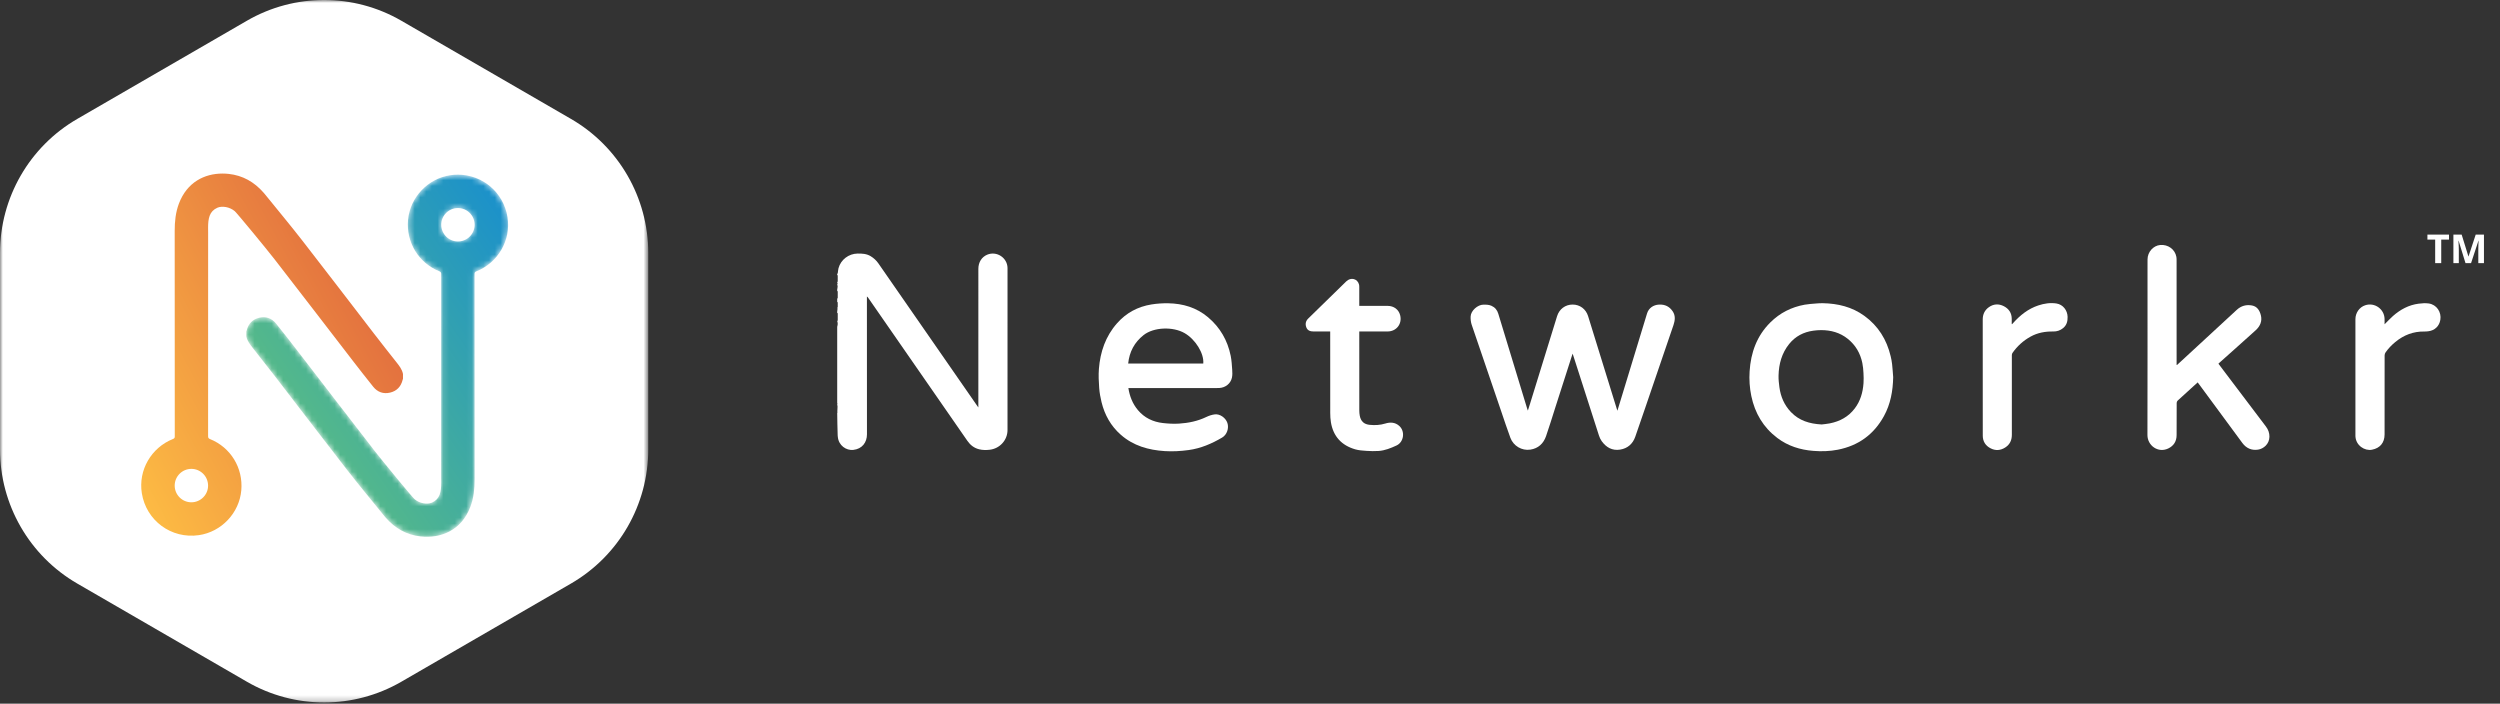
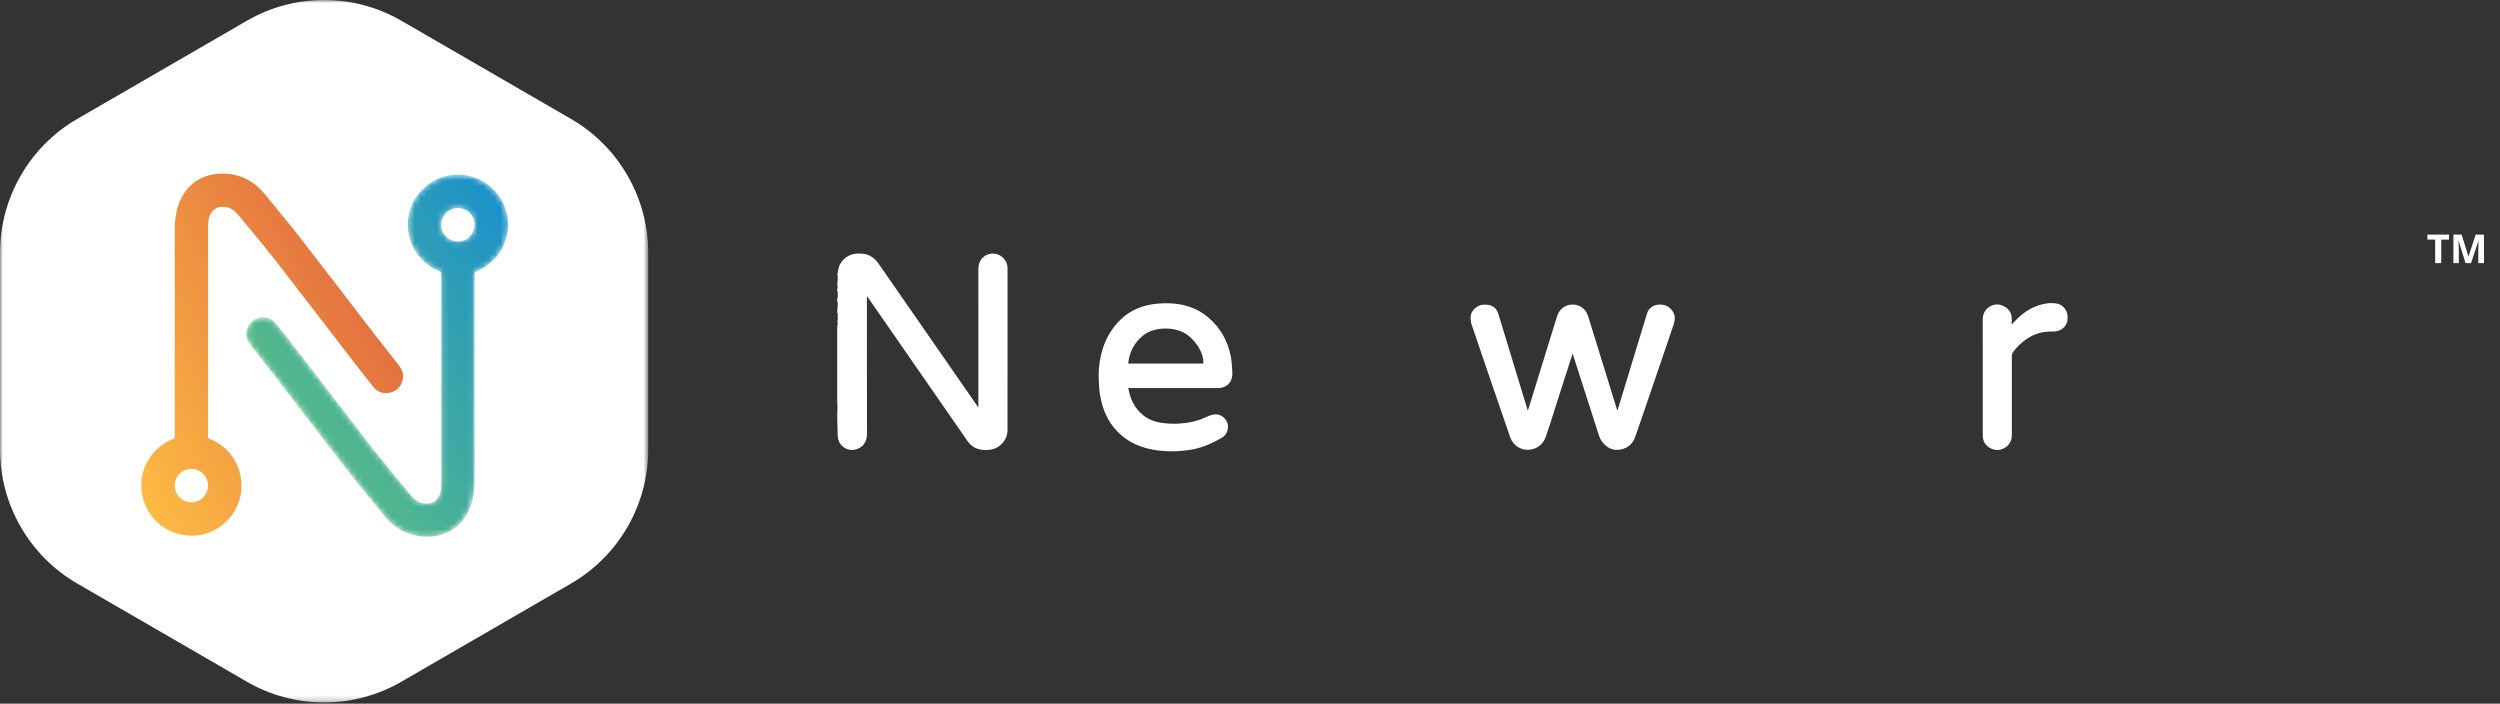
<svg xmlns="http://www.w3.org/2000/svg" width="437" height="123" viewBox="0 0 437 123" fill="none">
  <rect x="0" y="0" width="437" height="123" fill="#333333" stroke="none" />
  <path fill-rule="evenodd" clip-rule="evenodd" d="M146.343 47.884C146.376 47.838 146.432 47.797 146.44 47.746C146.489 47.459 146.496 47.161 146.57 46.882C146.972 45.388 148.358 44.342 149.903 44.322C150.704 44.311 151.483 44.351 152.193 44.782C152.73 45.109 153.184 45.524 153.541 46.039C159.247 54.262 164.952 62.486 170.655 70.709C170.758 70.857 170.862 71.003 171.016 71.223V70.863C171.016 62.903 171.016 54.943 171.017 46.984C171.017 45.85 171.602 44.921 172.566 44.519C174.216 43.83 176.076 45.041 176.115 46.829C176.115 56.328 176.116 65.751 176.113 75.173C176.113 76.927 174.77 78.403 173.025 78.613C172.399 78.688 171.778 78.688 171.166 78.539C170.281 78.325 169.612 77.803 169.098 77.059C166.617 73.475 164.13 69.894 161.646 66.313L151.753 52.047C151.701 51.972 151.644 51.899 151.536 51.83V52.119C151.536 60.053 151.527 67.987 151.545 75.92C151.548 77.302 150.727 78.477 149.149 78.643C147.924 78.772 146.586 77.888 146.448 76.342C146.44 76.266 146.434 76.189 146.426 76.112C146.398 76.118 146.343 72.153 146.343 72.153C146.375 72.16 146.406 72.168 146.438 72.176C146.425 71.797 146.412 71.418 146.399 71.04C146.38 71.049 146.343 70.603 146.343 70.603C146.372 70.591 146.401 70.578 146.43 70.564C146.401 70.544 146.372 70.522 146.343 70.501V57.127C146.43 56.899 146.431 56.681 146.428 56.463C146.428 56.46 146.343 56.094 146.343 56.094C146.375 56.075 146.437 56.055 146.437 56.035C146.442 55.61 146.442 55.184 146.437 54.759C146.437 54.739 146.375 54.72 146.343 54.7V54.442C146.362 54.451 146.401 53.899 146.401 53.899C146.381 53.908 146.343 53.77 146.343 53.77C146.375 53.76 146.434 53.748 146.435 53.736C146.44 53.438 146.44 53.141 146.435 52.843C146.435 52.825 146.375 52.807 146.343 52.79V52.17C146.375 52.158 146.434 52.148 146.435 52.136C146.44 51.728 146.44 51.321 146.435 50.913C146.434 50.901 146.375 50.89 146.343 50.879V50.621C146.37 50.626 146.424 49.987 146.424 49.987C146.397 49.991 146.343 49.743 146.343 49.743C146.368 49.695 146.393 49.647 146.418 49.6C146.393 49.596 146.343 49.278 146.343 49.278C146.375 49.267 146.434 49.257 146.434 49.245C146.44 48.872 146.44 48.498 146.434 48.125C146.434 48.112 146.375 48.102 146.343 48.091V47.884Z" fill="white" />
  <path fill-rule="evenodd" clip-rule="evenodd" d="M146.399 71.04C146.412 71.419 146.425 71.797 146.438 72.176C146.406 72.168 146.374 72.16 146.343 72.153V71.791C146.362 71.541 146.38 71.291 146.399 71.04Z" fill="white" />
-   <path fill-rule="evenodd" clip-rule="evenodd" d="M274.887 61.822C273.869 64.993 272.867 68.116 271.865 71.239C271.329 72.907 270.828 74.586 270.25 76.239C269.799 77.532 268.888 78.388 267.501 78.596C266.018 78.819 264.544 77.951 264.016 76.532C263.439 74.979 262.927 73.403 262.39 71.835C260.672 66.814 258.95 61.795 257.252 56.768C257.099 56.316 257.048 55.804 257.065 55.324C257.101 54.315 258.288 53.257 259.302 53.253C259.785 53.25 260.261 53.25 260.716 53.455C261.329 53.732 261.707 54.194 261.9 54.834C262.858 57.997 263.824 61.159 264.787 64.321C265.512 66.704 266.236 69.086 266.961 71.468C266.985 71.546 267.017 71.623 267.072 71.774C267.201 71.367 267.31 71.031 267.414 70.694C269.003 65.55 270.59 60.405 272.18 55.262C272.564 54.022 273.622 53.237 274.893 53.237C276.164 53.238 277.213 54.014 277.601 55.265C279.268 60.645 280.931 66.026 282.595 71.407C282.63 71.522 282.669 71.634 282.722 71.797C283.016 70.835 283.295 69.92 283.573 69.006C285.018 64.267 286.46 59.528 287.905 54.789C288.192 53.848 289.01 53.294 289.991 53.243C291.031 53.188 291.818 53.575 292.386 54.418C292.902 55.181 292.797 56.012 292.525 56.82C291.462 59.968 290.38 63.111 289.304 66.254C288.154 69.618 287.017 72.986 285.845 76.342C285.41 77.588 284.507 78.384 283.191 78.593C281.813 78.812 280.761 78.203 279.974 77.108C279.767 76.82 279.611 76.481 279.501 76.142C277.991 71.469 276.495 66.791 274.995 62.114C274.968 62.034 274.936 61.955 274.887 61.822Z" fill="white" />
+   <path fill-rule="evenodd" clip-rule="evenodd" d="M274.887 61.822C273.869 64.993 272.867 68.116 271.865 71.239C271.329 72.907 270.828 74.586 270.25 76.239C269.799 77.532 268.888 78.388 267.501 78.596C266.018 78.819 264.544 77.951 264.016 76.532C260.672 66.814 258.95 61.795 257.252 56.768C257.099 56.316 257.048 55.804 257.065 55.324C257.101 54.315 258.288 53.257 259.302 53.253C259.785 53.25 260.261 53.25 260.716 53.455C261.329 53.732 261.707 54.194 261.9 54.834C262.858 57.997 263.824 61.159 264.787 64.321C265.512 66.704 266.236 69.086 266.961 71.468C266.985 71.546 267.017 71.623 267.072 71.774C267.201 71.367 267.31 71.031 267.414 70.694C269.003 65.55 270.59 60.405 272.18 55.262C272.564 54.022 273.622 53.237 274.893 53.237C276.164 53.238 277.213 54.014 277.601 55.265C279.268 60.645 280.931 66.026 282.595 71.407C282.63 71.522 282.669 71.634 282.722 71.797C283.016 70.835 283.295 69.92 283.573 69.006C285.018 64.267 286.46 59.528 287.905 54.789C288.192 53.848 289.01 53.294 289.991 53.243C291.031 53.188 291.818 53.575 292.386 54.418C292.902 55.181 292.797 56.012 292.525 56.82C291.462 59.968 290.38 63.111 289.304 66.254C288.154 69.618 287.017 72.986 285.845 76.342C285.41 77.588 284.507 78.384 283.191 78.593C281.813 78.812 280.761 78.203 279.974 77.108C279.767 76.82 279.611 76.481 279.501 76.142C277.991 71.469 276.495 66.791 274.995 62.114C274.968 62.034 274.936 61.955 274.887 61.822Z" fill="white" />
  <path fill-rule="evenodd" clip-rule="evenodd" d="M210.331 63.547C210.494 61.784 208.96 59.322 207.077 58.235C205.03 57.053 201.672 57.171 199.894 58.578C198.294 59.844 197.415 61.501 197.205 63.547H210.331ZM197.238 67.831C197.47 69.277 197.973 70.571 198.905 71.682C200.049 73.046 201.547 73.751 203.279 73.948C204.215 74.055 205.171 74.106 206.109 74.047C207.748 73.942 209.348 73.617 210.851 72.894C211.316 72.67 211.83 72.497 212.339 72.433C213.254 72.32 214.246 73.037 214.547 73.929C214.853 74.84 214.481 75.985 213.631 76.485C211.814 77.555 209.9 78.379 207.783 78.668C206.389 78.858 204.988 78.942 203.593 78.852C200.759 78.67 198.113 77.927 195.918 75.997C194.174 74.464 193.096 72.529 192.549 70.296C192.35 69.484 192.199 68.648 192.138 67.815C192.058 66.713 192.002 65.597 192.087 64.499C192.318 61.515 193.247 58.784 195.264 56.502C196.87 54.685 198.893 53.6 201.271 53.218C202.233 53.064 203.222 52.996 204.196 53.012C206.773 53.055 209.147 53.759 211.153 55.445C213.269 57.225 214.58 59.502 215.127 62.203C215.289 63.004 215.333 63.833 215.391 64.651C215.422 65.107 215.438 65.583 215.34 66.023C215.109 67.058 214.205 67.763 213.149 67.82C213.004 67.829 212.857 67.83 212.711 67.83C207.662 67.831 202.614 67.831 197.565 67.831H197.238Z" fill="white" />
-   <path fill-rule="evenodd" clip-rule="evenodd" d="M380.54 63.801C381.014 63.366 381.489 62.931 381.961 62.494C384.97 59.718 387.98 56.941 390.986 54.162C391.75 53.456 392.653 53.209 393.655 53.398C394.568 53.57 394.989 54.287 395.196 55.096C395.465 56.146 395.06 57.037 394.287 57.737C392.172 59.656 390.033 61.549 387.905 63.452C387.866 63.486 387.83 63.522 387.779 63.572C388.231 64.17 388.68 64.767 389.13 65.363C391.443 68.423 393.749 71.487 396.072 74.539C396.486 75.083 396.707 75.68 396.696 76.345C396.675 77.648 395.641 78.451 394.724 78.594C393.581 78.774 392.645 78.35 391.966 77.435C389.527 74.147 387.107 70.845 384.681 67.549C384.513 67.322 384.344 67.095 384.157 66.842C383.775 67.187 383.408 67.518 383.042 67.85C382.245 68.572 381.444 69.29 380.657 70.023C380.56 70.113 380.485 70.281 380.484 70.414C380.471 72.29 380.468 74.166 380.471 76.041C380.474 77.135 379.979 77.927 379.008 78.393C377.243 79.242 375.368 77.885 375.373 76.04C375.399 66.506 375.386 56.972 375.386 47.438C375.386 46.733 375.38 46.026 375.389 45.322C375.405 44.045 376.386 42.939 377.591 42.827C378.973 42.699 380.189 43.58 380.43 44.897C380.471 45.123 380.468 45.36 380.468 45.592C380.471 51.538 380.471 57.484 380.471 63.429V63.784C380.493 63.789 380.517 63.795 380.54 63.801Z" fill="white" />
-   <path fill-rule="evenodd" clip-rule="evenodd" d="M318.436 74.196C318.81 74.147 319.333 74.107 319.842 74.007C321.606 73.661 323.103 72.851 324.209 71.398C325.2 70.096 325.628 68.592 325.741 66.989C325.784 66.402 325.77 65.807 325.736 65.219C325.702 64.63 325.657 64.035 325.537 63.458C325.187 61.76 324.363 60.334 323.001 59.236C321.636 58.135 320.051 57.707 318.33 57.704C317.879 57.704 317.424 57.742 316.976 57.803C315.272 58.035 313.84 58.771 312.747 60.125C311.446 61.737 310.94 63.622 310.89 65.647C310.873 66.329 310.951 67.018 311.041 67.695C311.263 69.349 311.903 70.826 313.065 72.038C314.484 73.518 316.29 74.086 318.436 74.196ZM330.929 65.929C330.881 68.321 330.474 70.624 329.31 72.739C327.539 75.957 324.839 77.909 321.234 78.613C319.825 78.886 318.405 78.927 316.978 78.814C314.67 78.633 312.53 77.963 310.668 76.553C308.218 74.698 306.755 72.221 306.13 69.224C305.831 67.793 305.741 66.345 305.833 64.899C306.04 61.638 307.087 58.713 309.456 56.358C311.131 54.693 313.143 53.681 315.453 53.261C316.109 53.143 316.781 53.109 317.447 53.051C317.838 53.017 318.233 52.992 318.626 53C321.248 53.049 323.714 53.637 325.874 55.2C328.312 56.965 329.801 59.363 330.489 62.275C330.596 62.726 330.688 63.184 330.738 63.643C330.823 64.403 330.867 65.168 330.929 65.929Z" fill="white" />
-   <path fill-rule="evenodd" clip-rule="evenodd" d="M237.601 57.941V58.251C237.601 62.751 237.6 67.25 237.605 71.75C237.605 72.058 237.631 72.37 237.688 72.672C237.877 73.659 238.44 74.169 239.44 74.265C240.352 74.352 241.245 74.31 242.14 74.036C242.996 73.773 243.852 73.788 244.587 74.445C245.655 75.399 245.403 77.274 244.109 77.872C243.116 78.33 242.1 78.747 240.998 78.828C240.283 78.879 239.558 78.859 238.842 78.811C238.187 78.767 237.515 78.723 236.89 78.543C234.506 77.852 233.051 76.284 232.643 73.81C232.556 73.28 232.526 72.733 232.525 72.193C232.516 67.538 232.52 62.884 232.52 58.229V57.941H232.224C231.355 57.941 230.486 57.941 229.618 57.941C229.068 57.941 228.579 57.807 228.354 57.243C228.122 56.66 228.227 56.12 228.679 55.678C230.892 53.511 233.111 51.351 235.326 49.187C236.145 48.388 237.303 48.733 237.56 49.736C237.599 49.884 237.599 50.043 237.6 50.197C237.603 51.271 237.601 52.346 237.601 53.465H237.908C239.465 53.465 241.022 53.459 242.578 53.468C243.649 53.473 244.486 54.107 244.742 55.081C245.14 56.594 244.11 57.938 242.546 57.941C240.997 57.944 239.45 57.941 237.901 57.941H237.601Z" fill="white" />
-   <path fill-rule="evenodd" clip-rule="evenodd" d="M416.824 56.682C417.337 56.175 417.789 55.682 418.289 55.241C419.579 54.104 421.049 53.307 422.774 53.083C423.357 53.007 423.966 52.964 424.544 53.045C425.916 53.242 426.802 54.548 426.568 55.919C426.382 57.009 425.593 57.767 424.494 57.902C424.265 57.93 424.034 57.955 423.804 57.95C421.863 57.913 420.172 58.565 418.688 59.793C418.048 60.323 417.474 60.915 417 61.597C416.901 61.739 416.832 61.938 416.831 62.11C416.822 66.722 416.824 71.335 416.824 75.947C416.824 77.394 416.023 78.345 414.608 78.613C413.337 78.852 411.816 77.872 411.731 76.29C411.728 76.238 411.728 76.186 411.728 76.135C411.728 69.354 411.726 62.573 411.728 55.792C411.729 54.677 412.424 53.698 413.436 53.36C415.076 52.812 416.789 54.021 416.823 55.754C416.829 56.047 416.824 56.34 416.824 56.682Z" fill="white" />
  <path fill-rule="evenodd" clip-rule="evenodd" d="M351.712 56.668C351.771 56.603 351.832 56.539 351.891 56.473C353.119 55.102 354.521 53.976 356.295 53.389C357.328 53.048 358.389 52.883 359.47 53.049C360.602 53.224 361.385 54.234 361.417 55.376C361.438 56.167 361.255 56.838 360.632 57.352C360.135 57.763 359.546 57.958 358.915 57.945C357.516 57.92 356.181 58.156 354.946 58.839C353.668 59.545 352.613 60.505 351.776 61.7C351.699 61.807 351.672 61.97 351.671 62.108C351.666 66.737 351.663 71.367 351.671 75.996C351.674 76.942 351.325 77.692 350.536 78.207C349.706 78.749 348.817 78.821 347.93 78.353C347.064 77.896 346.591 77.156 346.589 76.163C346.581 71.672 346.584 67.18 346.584 62.688C346.584 60.408 346.588 58.128 346.582 55.848C346.58 54.947 346.923 54.215 347.651 53.698C348.472 53.114 349.377 53.066 350.26 53.517C351.139 53.965 351.647 54.7 351.652 55.727C351.653 56.032 351.652 56.337 351.652 56.643C351.671 56.651 351.692 56.659 351.712 56.668Z" fill="white" />
  <mask id="mask0_2153_0" style="mask-type:luminance" maskUnits="userSpaceOnUse" x="0" y="0" width="114" height="123">
    <path fill-rule="evenodd" clip-rule="evenodd" d="M0 0H113.316V122.79H0V0V0Z" fill="white" />
  </mask>
  <g mask="url(#mask0_2153_0)">
    <path fill-rule="evenodd" clip-rule="evenodd" d="M113.316 78.555V44.235C113.316 34.562 108.168 25.624 99.811 20.788L70.162 3.627C61.805 -1.21 51.51 -1.21 43.154 3.627L13.505 20.788C5.147 25.624 0 34.562 0 44.235V78.555C0 88.228 5.147 97.166 13.505 102.003L43.154 119.163C51.51 123.999 61.805 123.999 70.162 119.163L99.811 102.003C108.168 97.166 113.316 88.228 113.316 78.555Z" fill="white" />
  </g>
  <path fill-rule="evenodd" clip-rule="evenodd" d="M31.271 35.598C30.692 37.139 30.534 38.738 30.537 40.376C30.55 52.348 30.544 64.321 30.55 76.295C30.55 76.543 30.469 76.641 30.249 76.729C26.419 78.254 24.154 82.195 24.79 86.206C25.552 91.01 29.955 94.247 34.77 93.544C38.714 92.968 41.834 89.666 42.178 85.707C42.518 81.796 40.33 78.205 36.705 76.748C36.442 76.642 36.376 76.517 36.376 76.246C36.384 64.384 36.382 52.522 36.382 40.661C36.382 40.382 36.37 40.104 36.374 39.827C36.374 38.186 36.595 36.931 38.003 36.308C38.826 35.955 40.151 36.16 41.042 36.919C41.419 37.241 46.558 43.473 48.001 45.333C52.564 51.213 57.089 57.121 61.634 63.014C62.824 64.556 64.022 66.09 65.241 67.606C66 68.551 67.017 68.908 68.195 68.627C69.373 68.347 70.094 67.566 70.382 66.39C70.398 66.329 70.422 66.27 70.442 66.211V65.376C70.286 64.552 69.779 63.931 69.279 63.297C67.944 61.611 66.612 59.921 65.3 58.218C61.153 52.838 57.036 47.433 52.862 42.072C50.723 39.323 48.488 36.647 46.296 33.937C46.221 33.844 46.14 33.754 46.061 33.663C44.438 31.811 42.437 30.663 39.965 30.397C39.607 30.358 39.248 30.338 38.889 30.338C35.768 30.338 32.686 31.834 31.271 35.598ZM30.536 84.885C30.532 83.277 31.84 81.963 33.448 81.959C35.058 81.957 36.363 83.259 36.373 84.876C36.382 86.478 35.067 87.799 33.459 87.802C33.458 87.802 33.457 87.802 33.455 87.802C31.847 87.802 30.539 86.497 30.536 84.885Z" fill="url(#paint0_linear_2153_0)" />
  <mask id="mask1_2153_0" style="mask-type:luminance" maskUnits="userSpaceOnUse" x="43" y="30" width="46" height="64">
    <path fill-rule="evenodd" clip-rule="evenodd" d="M78.73 30.625C79.172 30.561 79.611 30.529 80.043 30.529C84.324 30.529 88.018 33.599 88.711 37.962C89.346 41.974 87.081 45.915 83.252 47.439C83.031 47.527 82.95 47.626 82.95 47.874C82.958 59.847 82.951 71.819 82.964 83.793C82.966 85.431 82.809 87.03 82.229 88.572C80.651 92.767 77.002 94.145 73.536 93.771C71.063 93.505 69.063 92.356 67.439 90.504C67.361 90.414 67.279 90.325 67.204 90.231C65.012 87.522 62.778 84.845 60.638 82.096C56.465 76.736 52.348 71.33 48.2 65.95C46.887 64.247 45.556 62.558 44.222 60.871C43.721 60.237 43.214 59.616 43.059 58.792V57.957C43.078 57.897 43.103 57.839 43.118 57.779C43.407 56.602 44.128 55.82 45.305 55.541C46.484 55.26 47.5 55.618 48.26 56.562C49.48 58.079 50.677 59.613 51.866 61.155C56.412 67.048 60.937 72.957 65.5 78.836C66.943 80.695 72.081 86.927 72.459 87.249C73.349 88.007 74.675 88.214 75.498 87.86C76.905 87.238 77.126 85.982 77.126 84.342C77.131 84.064 77.118 83.785 77.118 83.507C77.118 71.646 77.117 59.785 77.124 47.923C77.125 47.651 77.058 47.525 76.796 47.42C73.17 45.963 70.983 42.372 71.322 38.462C71.667 34.502 74.787 31.201 78.73 30.625ZM77.128 39.293C77.138 40.909 78.442 42.208 80.049 42.208H80.053C81.66 42.205 82.969 40.891 82.965 39.282C82.961 37.671 81.651 36.364 80.041 36.367C78.435 36.369 77.118 37.691 77.128 39.293Z" fill="white" />
  </mask>
  <g mask="url(#mask1_2153_0)">
    <path fill-rule="evenodd" clip-rule="evenodd" d="M78.73 30.625C74.787 31.201 71.667 34.502 71.322 38.462C70.983 42.372 73.17 45.963 76.796 47.42C77.058 47.525 77.125 47.651 77.124 47.923C77.117 59.785 77.118 71.646 77.118 83.507C77.118 83.785 77.131 84.064 77.126 84.342C77.126 85.982 76.905 87.238 75.498 87.86C74.675 88.214 73.349 88.007 72.459 87.249C72.081 86.927 66.943 80.695 65.5 78.836C60.937 72.957 56.412 67.048 51.866 61.155C50.677 59.613 49.48 58.079 48.26 56.562C47.5 55.618 46.484 55.26 45.305 55.541C44.128 55.82 43.407 56.602 43.118 57.779C43.103 57.839 43.078 57.897 43.059 57.957V58.792C43.214 59.616 43.721 60.237 44.222 60.871C45.556 62.558 46.887 64.247 48.2 65.95C52.348 71.33 56.465 76.736 60.638 82.096C62.778 84.845 65.012 87.522 67.204 90.231C67.279 90.325 67.361 90.414 67.439 90.504C69.063 92.356 71.063 93.505 73.536 93.771C77.002 94.145 80.651 92.767 82.229 88.572C82.809 87.03 82.966 85.431 82.964 83.793C82.951 71.819 82.958 59.847 82.95 47.874C82.95 47.626 83.031 47.527 83.252 47.439C87.081 45.915 89.346 41.974 88.711 37.962C88.018 33.599 84.324 30.529 80.043 30.529C79.611 30.529 79.172 30.561 78.73 30.625ZM77.128 39.293C77.118 37.691 78.435 36.369 80.041 36.367C81.651 36.364 82.961 37.671 82.965 39.282C82.969 40.891 81.66 42.205 80.053 42.208C80.051 42.208 80.05 42.208 80.049 42.208C78.442 42.208 77.138 40.909 77.128 39.293Z" fill="url(#paint1_linear_2153_0)" />
  </g>
  <path d="M426.728 46H425.668V41.885H424.312V41.003H428.085V41.885H426.728V46ZM430.97 46L429.767 42.08H429.736C429.74 42.173 429.747 42.314 429.756 42.503C429.768 42.69 429.778 42.89 429.787 43.102C429.796 43.313 429.801 43.505 429.801 43.676V46H428.854V41.003H430.296L431.479 44.824H431.5L432.754 41.003H434.196V46H433.208V43.635C433.208 43.477 433.211 43.296 433.215 43.091C433.222 42.886 433.23 42.691 433.239 42.507C433.248 42.32 433.255 42.18 433.26 42.086H433.229L431.94 46H430.97Z" fill="white" />
  <defs>
    <linearGradient id="paint0_linear_2153_0" x1="41.756" y1="125.29" x2="96.937" y2="95.525" gradientUnits="userSpaceOnUse">
      <stop stop-color="#FEBF44" />
      <stop offset="1" stop-color="#DF653E" />
    </linearGradient>
    <linearGradient id="paint1_linear_2153_0" x1="64.676" y1="121.989" x2="123.734" y2="81.652" gradientUnits="userSpaceOnUse">
      <stop stop-color="#69C773" />
      <stop offset="1" stop-color="#178ECF" />
    </linearGradient>
  </defs>
</svg>